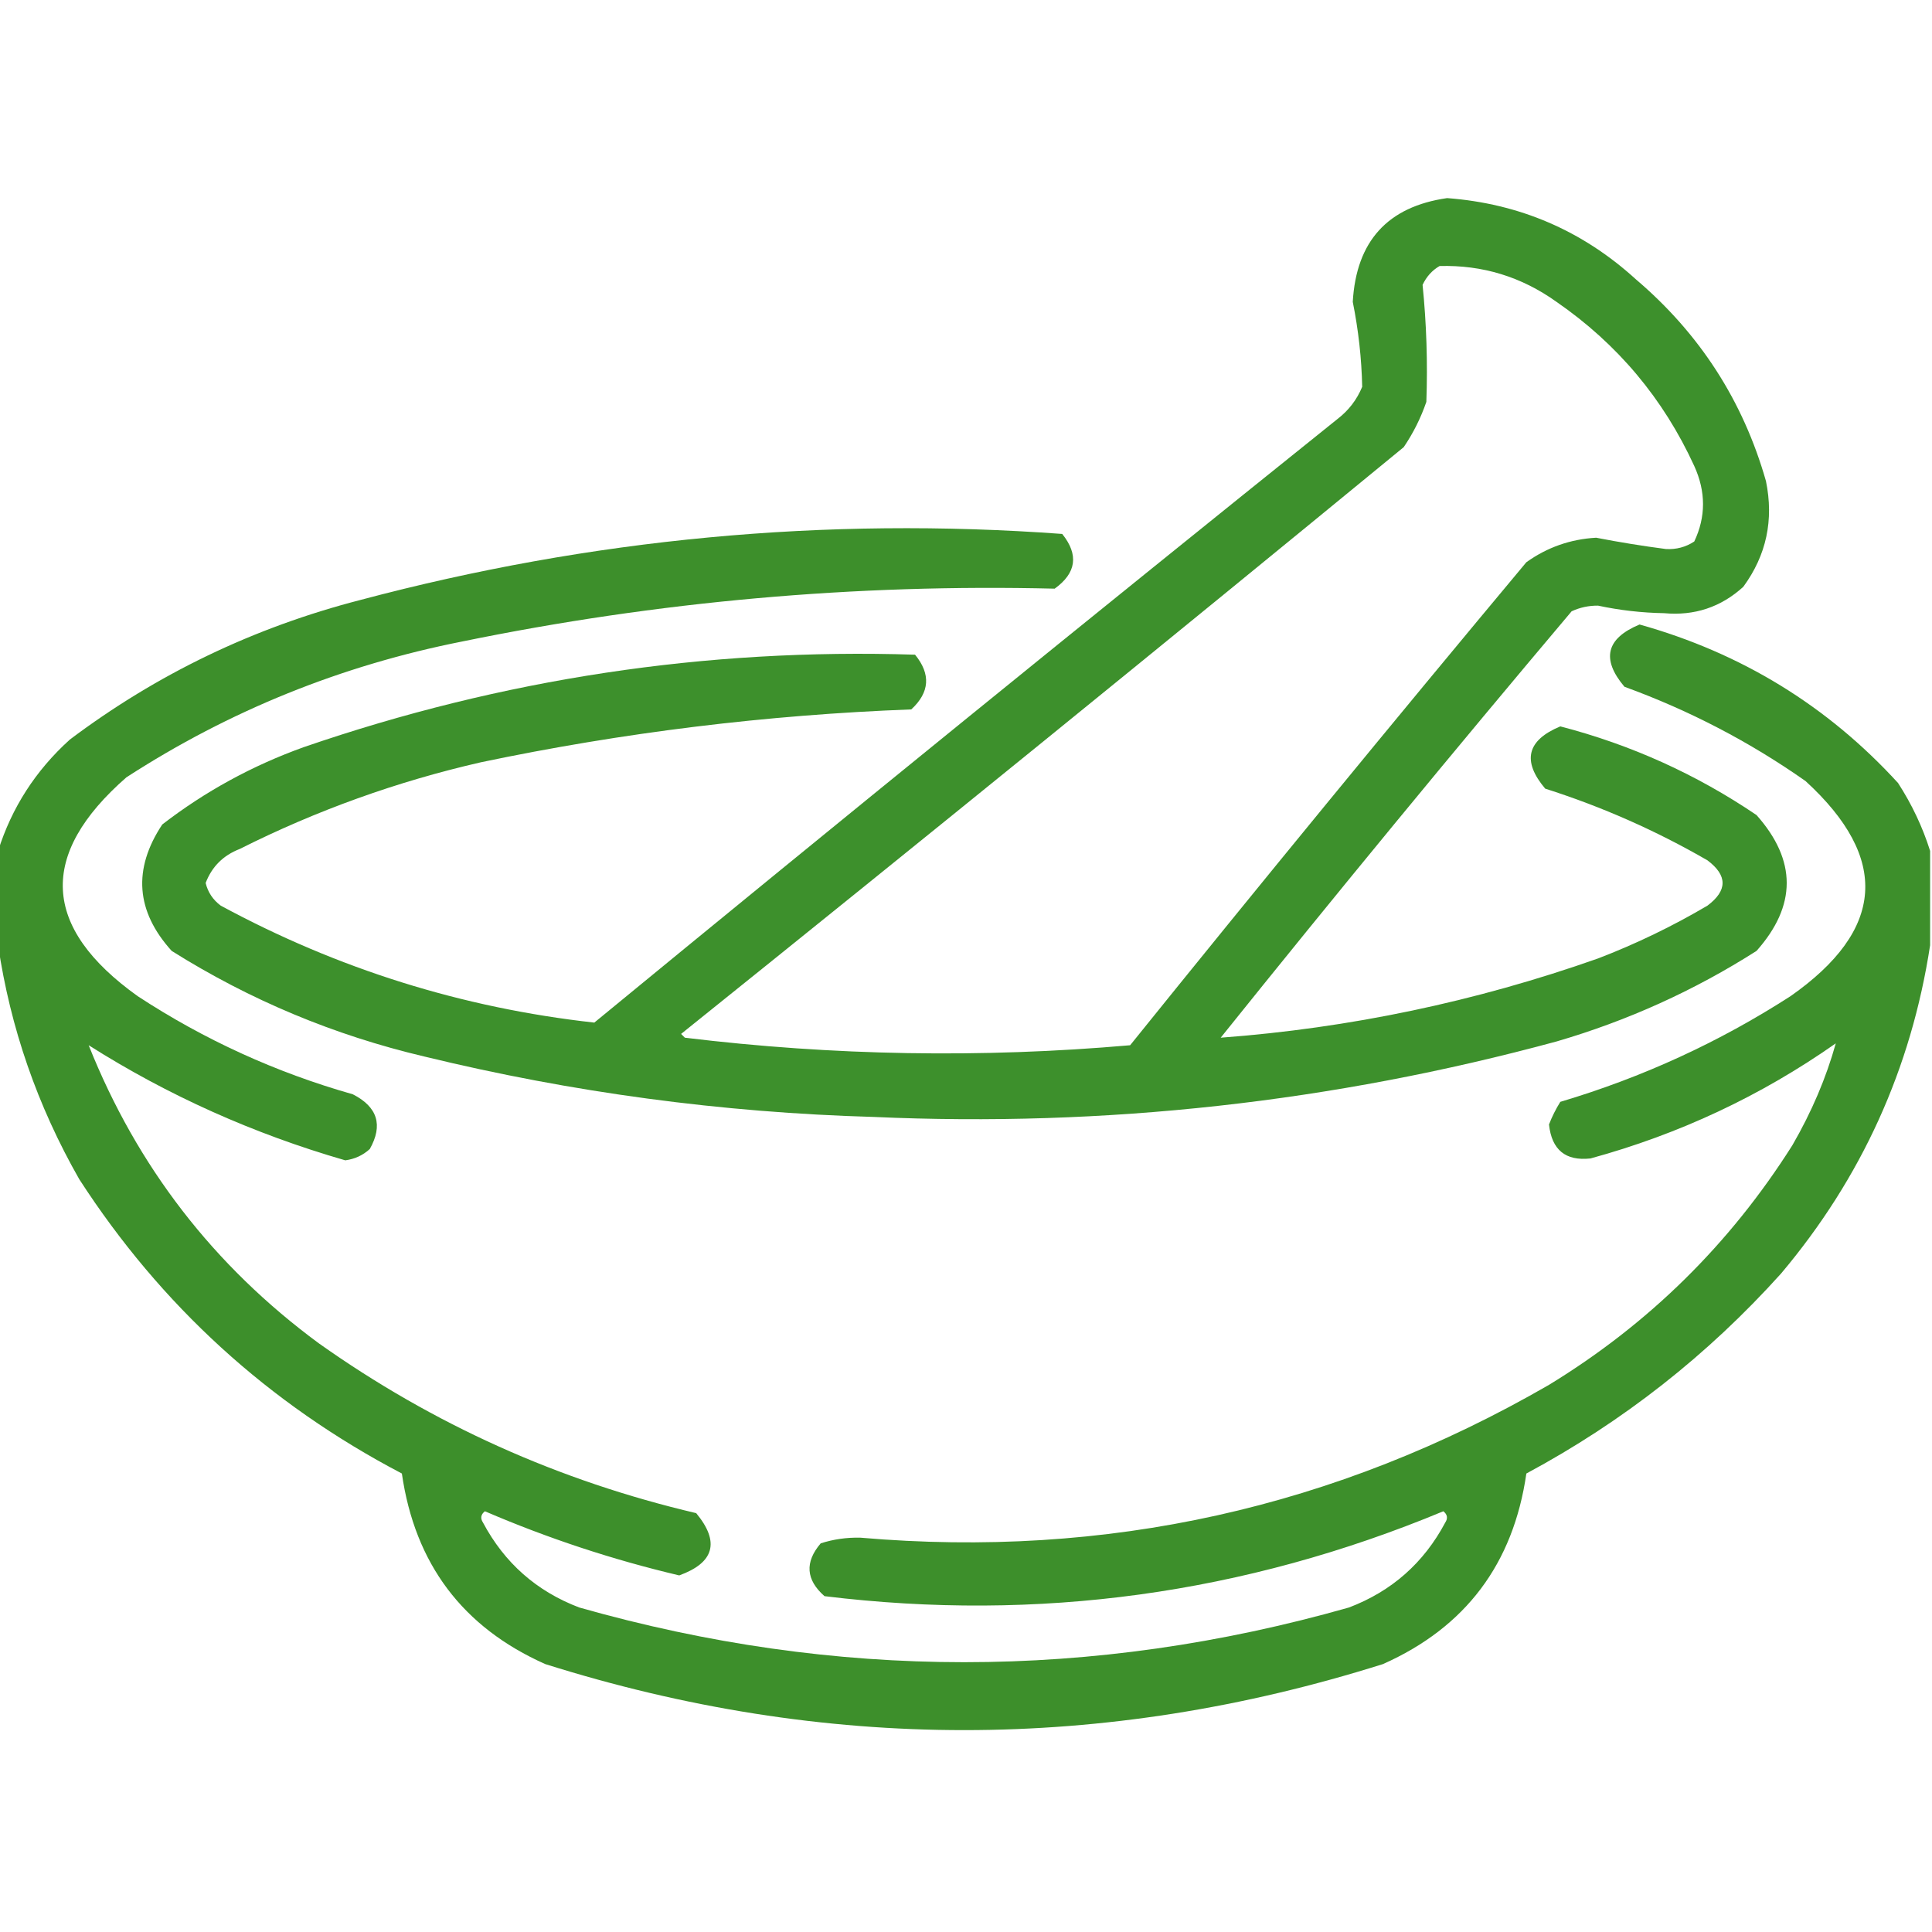
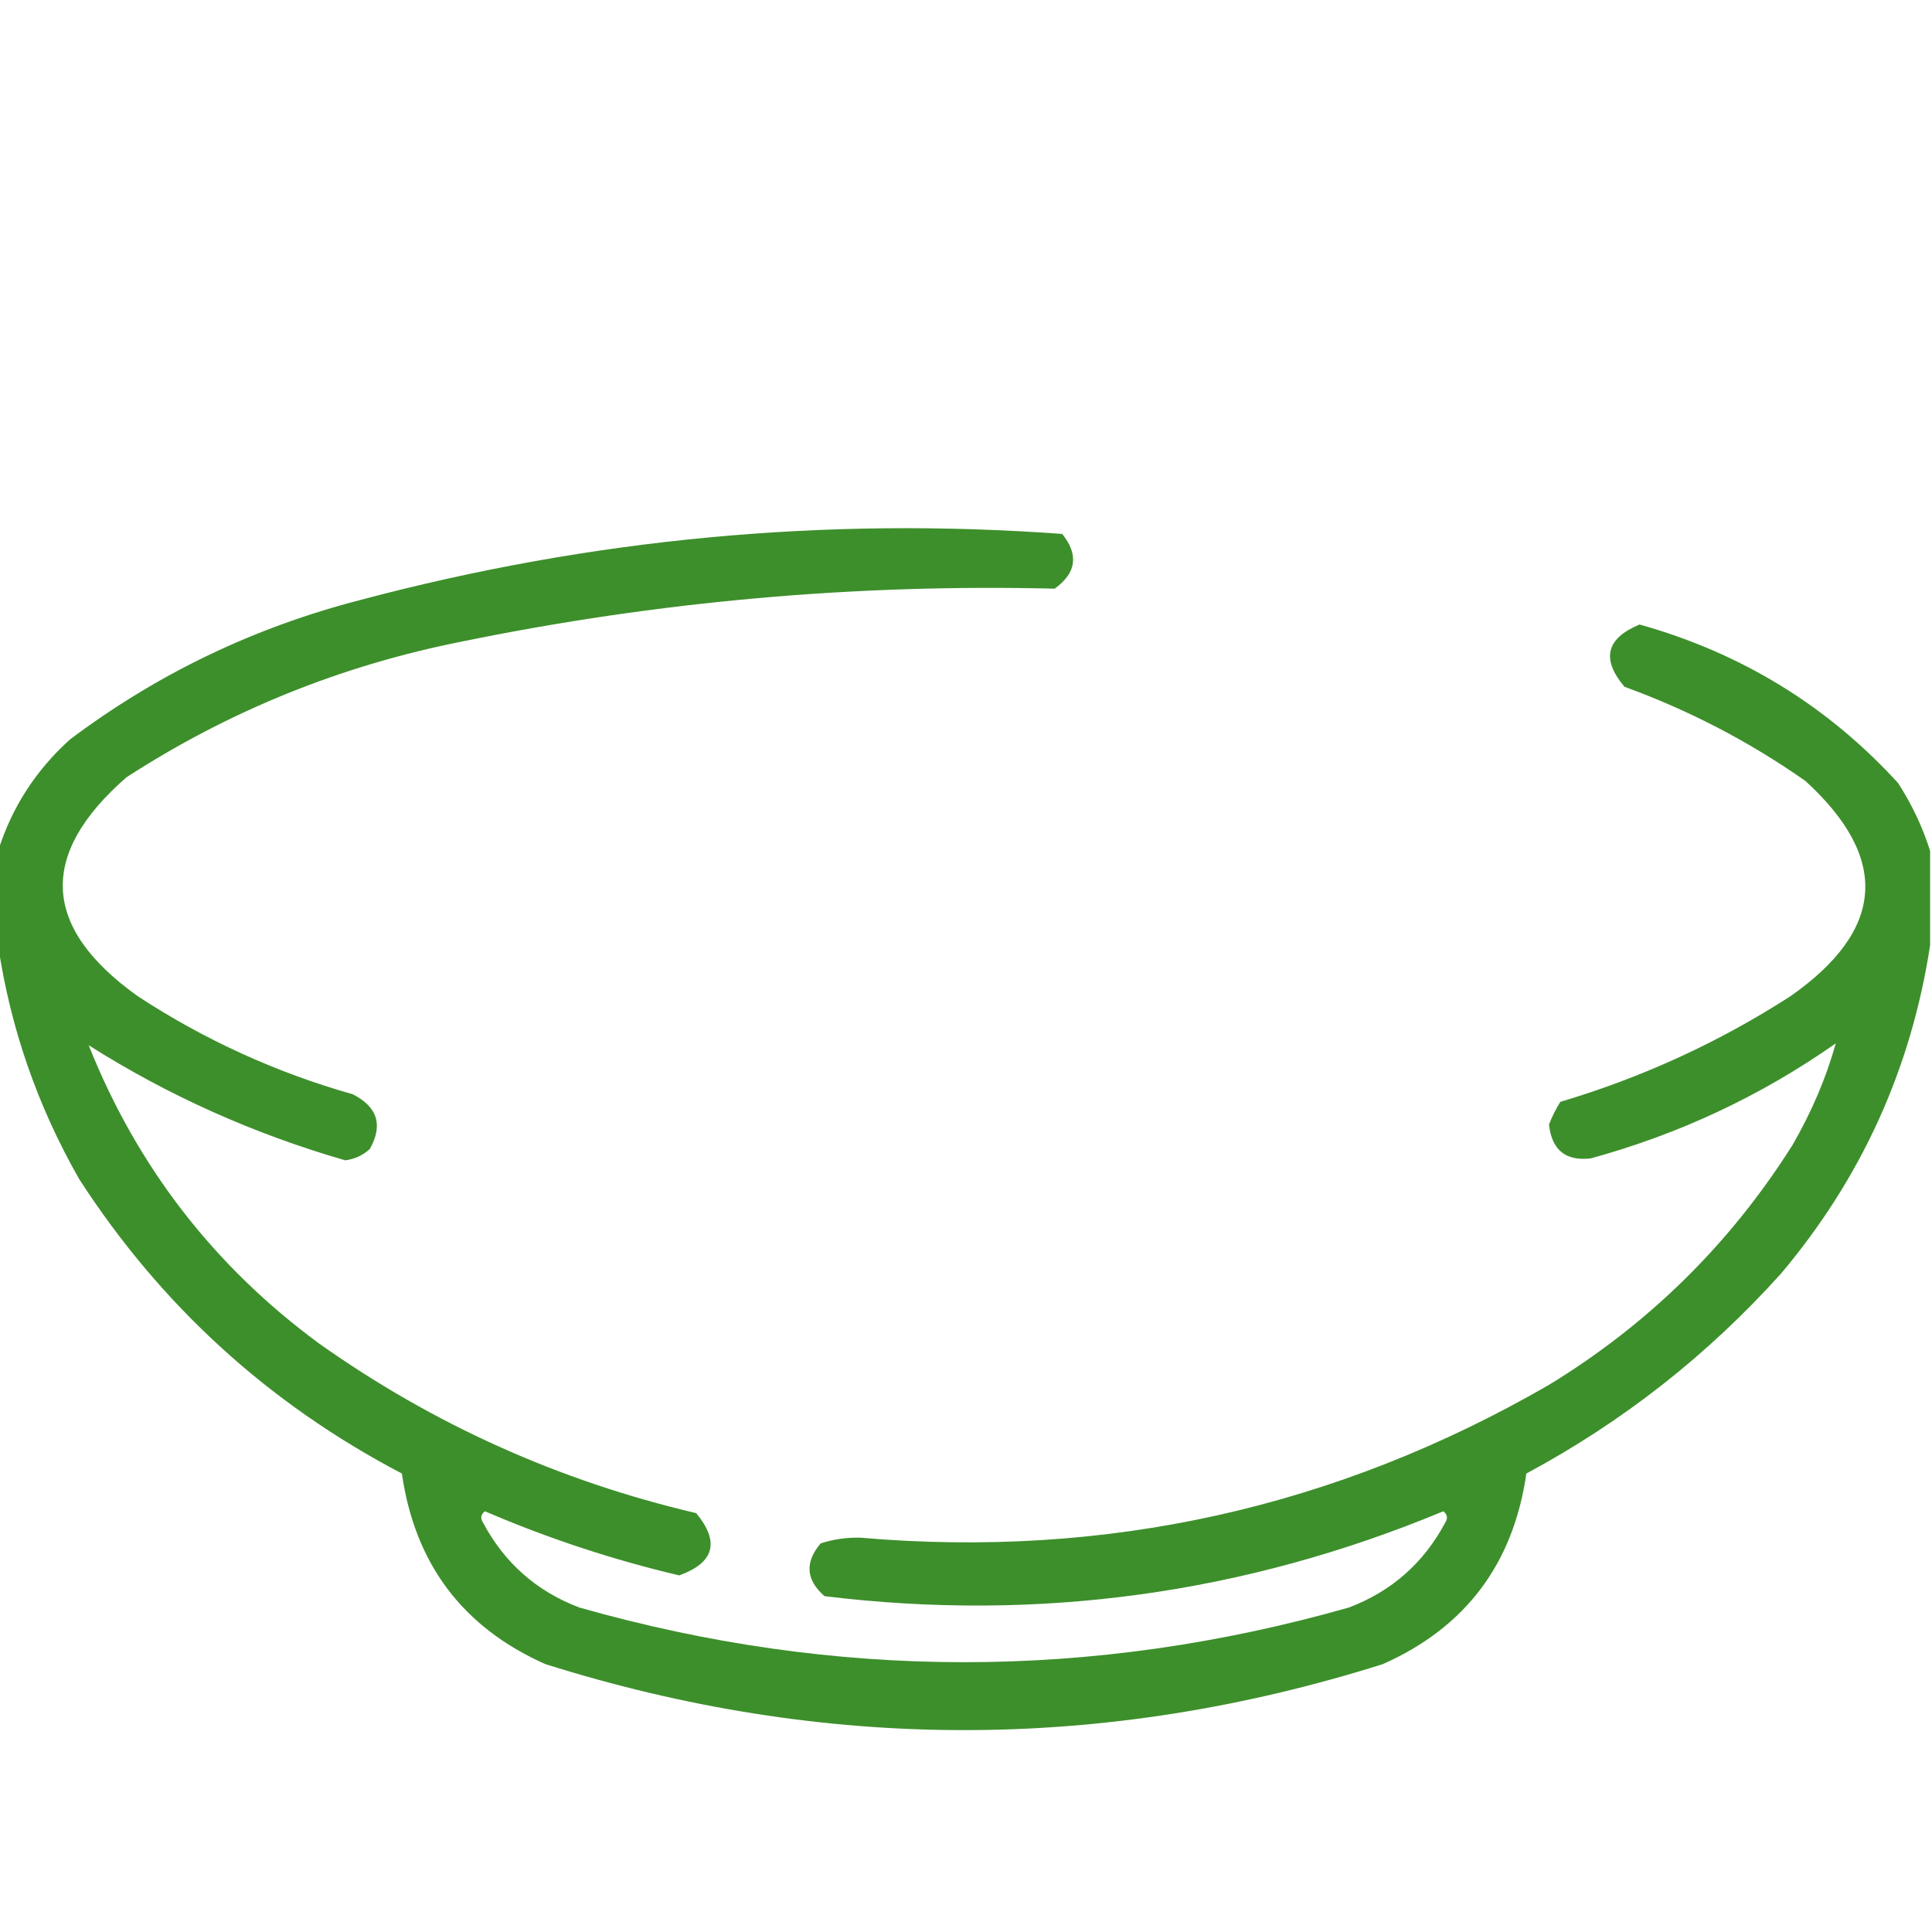
<svg xmlns="http://www.w3.org/2000/svg" width="512" height="512" viewBox="0 0 512 512" fill="none">
  <g clip-path="url(#clip0_991_131)">
-     <path opacity="0.932" fill-rule="evenodd" clip-rule="evenodd" d="M383.498 52.5C402.681 53.946 419.348 61.112 433.498 74C450.442 88.404 461.942 106.238 467.998 127.5C470.116 137.814 468.116 147.147 461.998 155.5C456.073 160.901 449.073 163.235 440.998 162.5C435.094 162.398 429.261 161.732 423.498 160.5C421.033 160.478 418.7 160.978 416.498 162C385.02 199.299 354.02 236.965 323.498 275C357.729 272.444 391.062 265.444 423.498 254C433.562 250.135 443.228 245.468 452.498 240C457.831 236 457.831 232 452.498 228C438.864 220.121 424.531 213.787 409.498 209C403.301 201.682 404.635 196.182 413.498 192.5C432.219 197.362 449.552 205.196 465.498 216C476.165 228 476.165 240 465.498 252C449.027 262.497 431.361 270.497 412.498 276C353.234 292.085 292.901 298.752 231.498 296C191.263 294.846 151.597 289.512 112.498 280C88.542 274.354 66.209 265.021 45.498 252C35.998 241.491 35.164 230.325 42.998 218.5C54.36 209.733 66.86 202.9 80.498 198C133.119 179.889 187.119 171.722 242.498 173.5C246.722 178.655 246.388 183.488 241.498 188C203.108 189.451 165.108 194.117 127.498 202C105.23 207.089 83.897 214.756 63.498 225C59.139 226.692 56.139 229.692 54.498 234C55.102 236.468 56.436 238.468 58.498 240C89.49 256.775 122.49 267.109 157.498 271C222.875 217.288 288.541 163.955 354.498 111C357.431 108.736 359.598 105.902 360.998 102.5C360.832 94.971 359.998 87.471 358.498 80C359.418 63.92 367.751 54.753 383.498 52.5ZM381.498 70.5C392.879 70.187 403.212 73.354 412.498 80C428.652 91.154 440.818 105.654 448.998 123.5C452.09 130.301 452.09 136.967 448.998 143.5C446.751 144.98 444.251 145.647 441.498 145.5C435.303 144.694 429.137 143.694 422.998 142.5C416.177 142.884 410.011 145.051 404.498 149C369.12 191.376 334.12 234.043 299.498 277C260.141 280.447 220.808 279.781 181.498 275C181.165 274.667 180.831 274.333 180.498 274C244.606 222.526 308.44 170.693 371.998 118.5C374.525 114.779 376.525 110.779 377.998 106.5C378.368 96.109 378.035 85.776 376.998 75.5C378.023 73.313 379.523 71.646 381.498 70.5Z" fill="#30881D" />
    <path opacity="0.935" fill-rule="evenodd" clip-rule="evenodd" d="M511.5 225.5C511.5 233.833 511.5 242.167 511.5 250.5C506.492 283.184 493.325 312.184 472 337.5C452.561 359.11 430.061 376.777 404.5 390.5C401.051 414.427 388.385 431.261 366.5 441C292.5 464.333 218.5 464.333 144.5 441C122.615 431.261 109.949 414.427 106.5 390.5C71.147 371.979 42.647 345.979 21 312.5C9.909 293.057 2.743 272.39 -0.5 250.5C-0.5 242.167 -0.5 233.833 -0.5 225.5C3.107 214.03 9.441 204.197 18.5 196C41.614 178.611 67.281 166.278 95.5 159C156.629 142.731 218.629 136.898 281.5 141.5C285.926 147.017 285.26 151.85 279.5 156C226.621 154.716 174.288 159.383 122.5 170C90.409 176.355 60.742 188.355 33.5 206C10.057 226.486 11.057 245.819 36.5 264C54.132 275.549 73.132 284.216 93.5 290C100.061 293.345 101.561 298.178 98 304.5C96.177 306.167 94.01 307.167 91.5 307.5C67.159 300.467 44.492 290.301 23.5 277C36.31 309.144 56.644 335.477 84.5 356C114.775 377.465 148.108 392.465 184.5 401C190.812 408.623 189.312 414.123 180 417.5C162.326 413.331 145.159 407.664 128.5 400.5C127.417 401.365 127.251 402.365 128 403.5C133.699 414.201 142.199 421.701 153.5 426C221.5 445.333 289.5 445.333 357.5 426C368.801 421.701 377.301 414.201 383 403.5C383.749 402.365 383.583 401.365 382.5 400.5C329.808 422.42 275.142 429.92 218.5 423C213.564 418.656 213.231 413.99 217.5 409C220.88 407.916 224.38 407.416 228 407.5C293.186 413.132 354.02 399.632 410.5 367C436.938 350.861 458.438 329.695 475 303.5C480.12 294.645 483.953 285.645 486.5 276.5C466.676 290.41 445.009 300.576 421.5 307C414.892 307.733 411.225 304.733 410.5 298C411.308 295.912 412.308 293.912 413.5 292C435.205 285.548 455.538 276.215 474.5 264C499.52 246.47 500.854 227.47 478.5 207C463.696 196.596 447.696 188.263 430.5 182C424.303 174.682 425.637 169.182 434.5 165.5C461.493 173.063 484.327 187.063 503 207.5C506.69 213.208 509.523 219.208 511.5 225.5Z" fill="#30881D" />
  </g>
  <defs>
    <clipPath id="clip0_991_131">
      <rect width="512" height="512" fill="white" />
    </clipPath>
  </defs>
</svg>